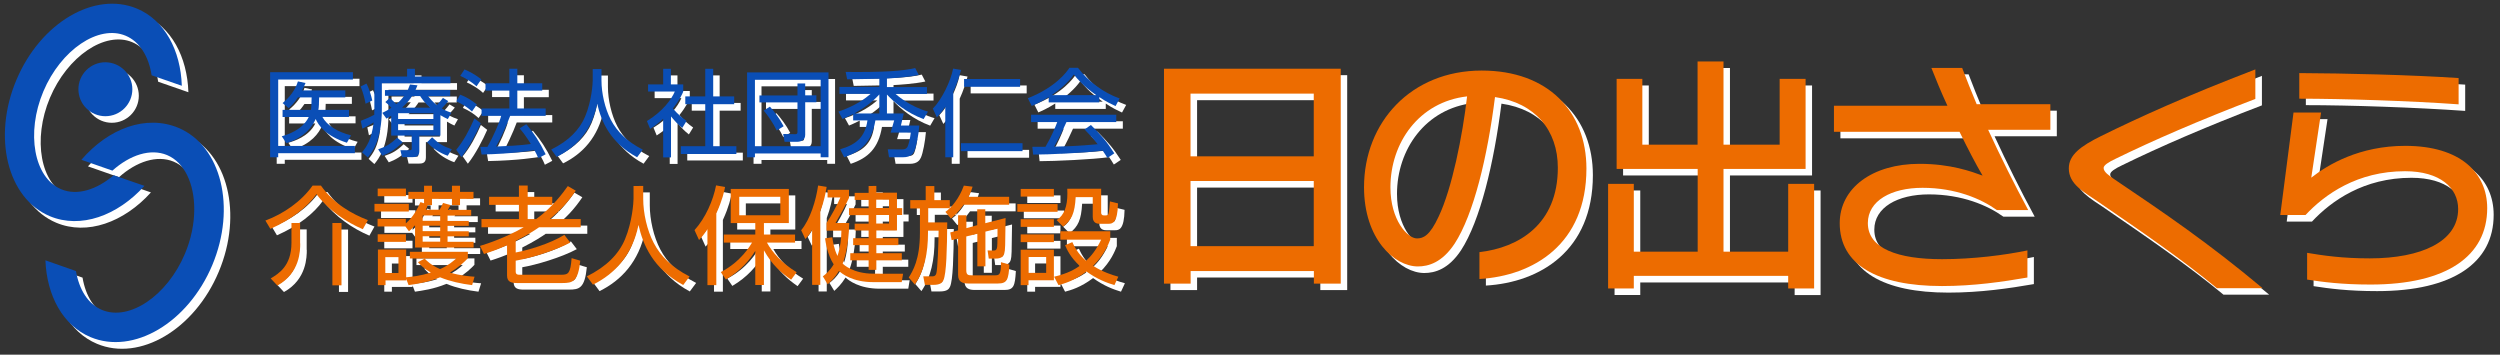
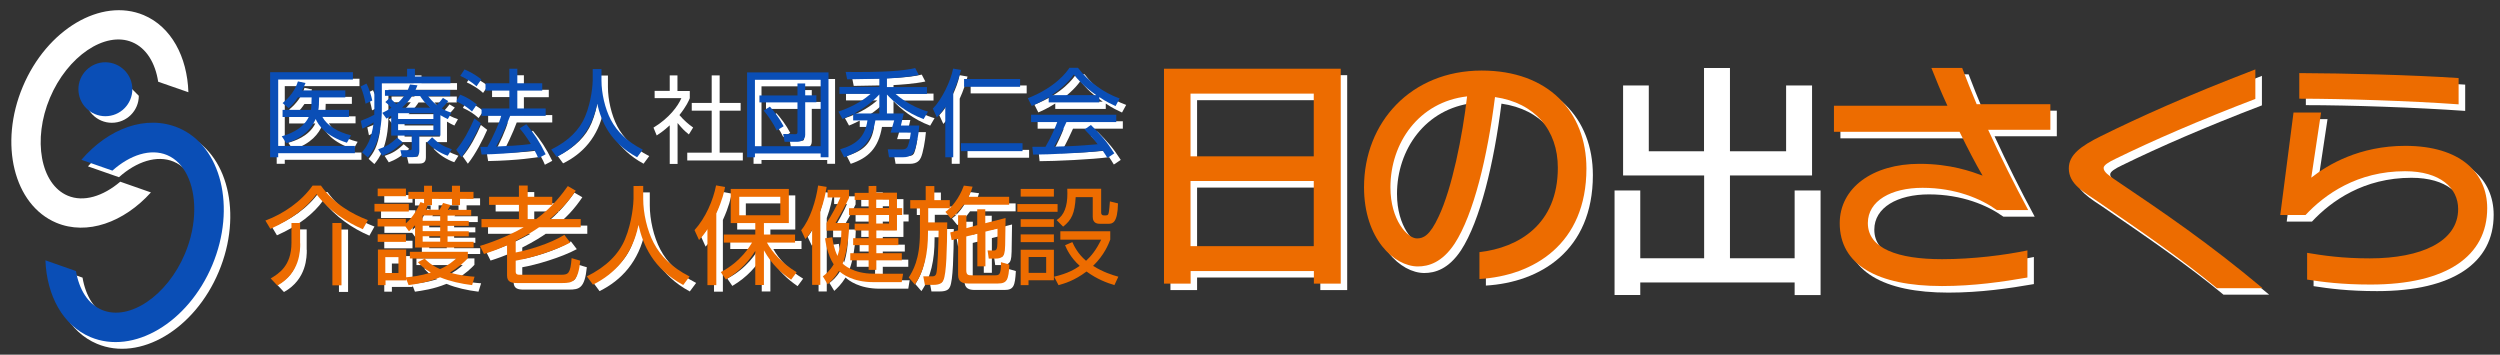
<svg xmlns="http://www.w3.org/2000/svg" version="1.1" id="レイヤー_1" x="0px" y="0px" viewBox="0 0 216.84 30.76" style="enable-background:new 0 0 216.84 30.76;" xml:space="preserve">
  <rect x="0" y="0" width="216.84" height="30.76" fill="#333333" stroke="none" />
  <style type="text/css">
	.st0{fill:#FFFFFF;}
	.st1{fill:#ED6C00;}
	.st2{fill:#0A4EB6;}
</style>
  <g>
    <g>
      <path class="st0" d="M101.52,6.52h15.33v18.64h-2.33v-1.09h-10.69v1.09h-2.31V6.52z M114.52,8.69h-10.69v5.44h10.69V8.69z     M114.52,16.27h-10.69v5.65h10.69V16.27z" />
      <path class="st0" d="M128.88,24.77v-2.33c3.39-0.39,6.8-2.39,6.8-7.32c0-3.26-1.98-5.63-5.45-6.13    c-0.65,5.17-1.85,10.17-3.5,12.71c-1.09,1.65-2.28,1.98-3.19,1.98c-2.06,0-4.67-2.41-4.67-6.87c0-5.61,4.06-10.12,10.21-10.12    c5.76,0,9.08,3.56,9.08,8.5C138.16,21.75,133.58,24.49,128.88,24.77z M121.17,16.82c0,2.83,1.48,4.43,2.3,4.43    c0.54,0,1.11-0.22,1.89-1.91c1.15-2.43,2.06-6.95,2.46-10.41C123.63,9.41,121.17,12.97,121.17,16.82z" />
      <path class="st0" d="M140.76,7.41h2.25v5.71h4.79V5.9h2.25v7.22h4.87V7.41h2.25v7.81h-7.12v7.18h5.61v-5.88h2.25v9.07h-2.25V24.5    h-13.39v1.09h-2.23v-9.07h2.23v5.88h5.54v-7.18h-7.03V7.41z" />
      <path class="st0" d="M173,11.82c1.06,2.3,2.24,4.67,3.48,6.97h-2.72c-1.37-0.98-3.58-1.93-6.45-1.93c-2.72,0-4.74,1.13-4.74,3.06    c0,2.22,2.63,3.13,6.43,3.13c2.69,0,5.43-0.35,7.41-0.76v2.35c-2.13,0.37-4.65,0.74-7.41,0.74c-5.65,0-8.87-1.87-8.87-5.45    c0-3.06,2.85-5.15,6.91-5.15c2.72,0,4.52,0.67,5.48,1.02c-0.59-1-1.3-2.37-2-3.8h-10.89V9.73h9.84c-0.54-1.17-1.02-2.33-1.39-3.28    h2.67c0.39,1.02,0.8,2.06,1.26,3.15h6.39v2.22H173z" />
      <path class="st0" d="M192.87,25.57c-3.15-2.61-6.78-5.08-10.3-7.5c-1.26-0.87-2.56-1.52-2.56-2.91c0-1.17,1.04-1.93,2.8-2.8    c3.35-1.65,7.43-3.5,13.38-5.78v2.56c-4.89,1.87-8.89,3.61-12.12,5.19c-0.63,0.3-1.04,0.56-1.04,0.8c0,0.35,0.48,0.67,0.93,0.98    c4.39,2.96,8.13,5.5,12.86,9.45H192.87z" />
      <path class="st0" d="M206.19,25.25c-2.54,0-4.15-0.22-5.52-0.43v-2.32c1.41,0.24,3.09,0.48,5.43,0.48c4.48,0,7.67-1.46,7.67-4.28    c0-1.83-1.56-3.28-4.61-3.28c-4.13,0-6.95,2-8.63,3.8h-2.19l1.15-8.89h2.39l-0.85,5.65c1.46-1.15,4.19-2.76,8.15-2.76    c4.8,0,7.11,2.35,7.11,5.41C216.3,22.79,212.75,25.25,206.19,25.25z M200,9.12V6.91c4.02,0.02,9.56,0.15,13.82,0.43v2.28    C209.6,9.32,203.8,9.12,200,9.12z" />
    </g>
    <g>
      <g>
        <path class="st1" d="M100.96,5.96h15.33V24.6h-2.33v-1.09h-10.69v1.09h-2.31V5.96z M113.95,8.12h-10.69v5.44h10.69V8.12z      M113.95,15.7h-10.69v5.65h10.69V15.7z" />
        <path class="st1" d="M128.32,24.2v-2.33c3.39-0.39,6.8-2.39,6.8-7.32c0-3.26-1.98-5.63-5.45-6.13     c-0.65,5.17-1.85,10.17-3.5,12.71c-1.09,1.65-2.28,1.98-3.19,1.98c-2.06,0-4.67-2.41-4.67-6.87c0-5.61,4.06-10.12,10.21-10.12     c5.76,0,9.08,3.56,9.08,8.5C137.6,21.18,133.01,23.92,128.32,24.2z M120.6,16.25c0,2.83,1.48,4.43,2.3,4.43     c0.54,0,1.11-0.22,1.89-1.91c1.15-2.43,2.06-6.95,2.46-10.41C123.06,8.84,120.6,12.4,120.6,16.25z" />
-         <path class="st1" d="M140.2,6.84h2.25v5.71h4.79V5.33h2.25v7.22h4.87V6.84h2.25v7.81h-7.12v7.18h5.61v-5.88h2.25v9.07h-2.25     v-1.09h-13.39v1.09h-2.23v-9.07h2.23v5.88h5.54v-7.18h-7.03V6.84z" />
        <path class="st1" d="M172.44,11.25c1.06,2.3,2.24,4.67,3.48,6.97h-2.72c-1.37-0.98-3.58-1.93-6.45-1.93     c-2.72,0-4.74,1.13-4.74,3.06c0,2.22,2.63,3.13,6.43,3.13c2.69,0,5.43-0.35,7.41-0.76v2.35c-2.13,0.37-4.65,0.74-7.41,0.74     c-5.65,0-8.87-1.87-8.87-5.45c0-3.06,2.85-5.15,6.91-5.15c2.72,0,4.52,0.67,5.48,1.02c-0.59-1-1.3-2.37-2-3.8h-10.89V9.17h9.84     c-0.54-1.17-1.02-2.33-1.39-3.28h2.67c0.39,1.02,0.8,2.06,1.26,3.15h6.39v2.22H172.44z" />
        <path class="st1" d="M192.3,25.01c-3.15-2.61-6.78-5.08-10.3-7.5c-1.26-0.87-2.56-1.52-2.56-2.91c0-1.17,1.04-1.93,2.8-2.8     c3.35-1.65,7.43-3.5,13.38-5.78v2.56c-4.89,1.87-8.89,3.61-12.12,5.19c-0.63,0.3-1.04,0.56-1.04,0.8c0,0.35,0.48,0.67,0.93,0.98     c4.39,2.96,8.13,5.5,12.86,9.45H192.3z" />
        <path class="st1" d="M205.63,24.68c-2.54,0-4.15-0.22-5.52-0.43v-2.32c1.41,0.24,3.09,0.48,5.43,0.48c4.48,0,7.67-1.46,7.67-4.28     c0-1.83-1.56-3.28-4.61-3.28c-4.13,0-6.95,2-8.63,3.8h-2.19l1.15-8.89h2.39l-0.85,5.65c1.46-1.15,4.19-2.76,8.15-2.76     c4.8,0,7.11,2.35,7.11,5.41C215.73,22.22,212.19,24.68,205.63,24.68z M199.43,8.56V6.34c4.02,0.02,9.56,0.15,13.82,0.43v2.28     C209.04,8.75,203.24,8.56,199.43,8.56z" />
      </g>
    </g>
  </g>
  <g>
    <g>
      <path class="st0" d="M31.18,6.83v0.64H24.7v5.76h6.65v0.63H24.7v0.35H24V6.83H31.18z M30.84,10.09v0.61h-2.31    c0.4,0.74,1.32,1.31,2.49,1.6l-0.36,0.64c-1.83-0.58-2.47-1.51-2.71-2.06c-0.3,0.69-0.94,1.58-2.54,2.1l-0.4-0.6    c0.45-0.13,1.78-0.52,2.34-1.67h-2.27v-0.61h2.46c0.02-0.12,0.03-0.22,0.04-0.45l0.02-0.63h-1.19c-0.38,0.55-0.59,0.73-0.81,0.93    L25.08,9.5c0.62-0.5,1.12-1.17,1.33-1.88l0.66,0.14c-0.1,0.25-0.17,0.39-0.3,0.64h3.75v0.61h-2.27l-0.02,0.63    c-0.01,0.22-0.03,0.36-0.05,0.45H30.84z" />
      <path class="st0" d="M33.03,7.21h2.85V6.54h0.68v0.67h3.08v0.58h-5.95v2.25c0,2.72-0.89,3.79-1.22,4.19l-0.5-0.45    c0.37-0.46,0.83-1.06,1.01-2.6c-0.41,0.27-0.73,0.43-0.98,0.55l-0.14-0.68c0.57-0.22,0.76-0.31,1.17-0.52    c0-0.13,0.01-0.29,0.01-0.52V7.21z M32.27,9.57c-0.09-0.5-0.24-1.03-0.43-1.5l0.51-0.25c0.24,0.47,0.41,1.05,0.5,1.47L32.27,9.57z     M33.36,13.52c0.66-0.22,1.07-0.45,1.65-1.01l0.48,0.4c-0.7,0.69-1.22,0.96-1.77,1.17L33.36,13.52z M38.76,12.33h-1.82v1.33    c0,0.51-0.36,0.53-0.61,0.53h-0.89l-0.14-0.6h0.79c0.17,0,0.19-0.03,0.19-0.2v-1.07h-1.78v-1.72c-0.17,0.11-0.23,0.14-0.41,0.25    l-0.36-0.5c0.29-0.14,0.5-0.25,0.79-0.44c-0.27-0.29-0.3-0.31-0.53-0.5l0.38-0.35c0.26,0.2,0.5,0.46,0.57,0.54    c0.26-0.21,0.46-0.42,0.69-0.73h-1.67V8.37h1.98c0.08-0.18,0.12-0.29,0.19-0.48l0.65,0.07c-0.08,0.21-0.12,0.29-0.17,0.41h3.01    v0.52h-1.93c0.17,0.21,0.37,0.48,0.77,0.79c0.24-0.26,0.44-0.5,0.53-0.63l0.46,0.28c-0.26,0.33-0.55,0.61-0.56,0.64    c0.37,0.21,0.6,0.29,0.83,0.37l-0.31,0.55c-0.22-0.11-0.38-0.18-0.64-0.34V12.33z M38.15,10.38h-3.06v0.5h3.06V10.38z     M38.15,11.33h-3.06v0.52h3.06V11.33z M37.87,9.9C37.39,9.47,37.19,9.16,37,8.89h-0.7c-0.1,0.16-0.33,0.52-0.87,1.01H37.87z     M38.05,12.47c0.6,0.57,0.94,0.77,1.71,1.04l-0.36,0.56c-0.64-0.22-1.34-0.66-1.79-1.17L38.05,12.47z" />
      <path class="st0" d="M40.13,13.56c0.66-0.79,1.16-1.76,1.58-2.72l0.55,0.42c-0.34,0.79-1.03,2.14-1.68,2.94L40.13,13.56z     M41.51,10.24c-0.4-0.36-0.75-0.6-1.36-0.88l0.33-0.58c0.53,0.19,1.05,0.52,1.45,0.85L41.51,10.24z M41.9,8.06    c-0.41-0.39-1.05-0.76-1.41-0.91l0.37-0.56c0.4,0.17,0.94,0.45,1.46,0.86L41.9,8.06z M46.22,11.34c0.7,0.84,1.14,1.51,1.68,2.61    l-0.64,0.34c-0.1-0.23-0.17-0.41-0.34-0.7c-0.39,0.07-1.99,0.33-4.58,0.38l-0.11-0.66h0.62c0.5-0.88,1.03-2.08,1.19-2.69h-1.7    V9.98h2.41V8.42h-2.07V7.78h2.07V6.53h0.69v1.26h2.16v0.64h-2.16v1.55h2.46v0.64h-3.08c-0.33,0.91-0.93,2.14-1.22,2.66    c0.79-0.03,2.09-0.09,3.01-0.22c0-0.01-0.5-0.83-0.97-1.36L46.22,11.34z" />
      <path class="st0" d="M52.73,6.55v1c0,1.09,0.3,2.42,0.81,3.4c0.53,1.01,1.4,1.89,2.77,2.59l-0.49,0.66    c-2.34-1.27-3.11-3.11-3.46-4.64c-0.47,2.32-1.81,3.77-3.52,4.61l-0.47-0.64c1.51-0.74,2.46-1.72,2.94-2.86    c0.57-1.36,0.66-2.86,0.66-3.13V6.55H52.73z" />
      <path class="st0" d="M58.76,14.22h-0.67v-3.35c-0.52,0.48-0.9,0.73-1.13,0.88l-0.28-0.68c1.37-0.83,2.14-1.89,2.42-2.56h-2.32    V7.88h1.31V6.54h0.67v1.35h1.07v0.63c-0.08,0.2-0.3,0.71-0.9,1.46c0.44,0.5,0.73,0.75,1.19,1.08l-0.37,0.6    c-0.44-0.36-0.53-0.46-0.98-0.99V14.22z M62.42,6.54v2.39h1.82V9.6h-1.82v3.64h2.01v0.68h-4.82v-0.68h2.12V9.6H60V8.93h1.73V6.54    H62.42z" />
      <path class="st0" d="M72.43,6.85v7.36h-0.68v-0.33h-5.7v0.33h-0.69V6.85H72.43z M66.05,7.49v5.76h5.7V7.49H66.05z M66.44,8.84h3.3    V7.81h0.67v1.03h0.97v0.6h-0.97v2.83c0,0.47-0.4,0.6-0.71,0.6h-1.08l-0.12-0.68l1.03,0.02c0.14,0,0.21-0.04,0.21-0.18V9.45h-3.3    V8.84z M67.35,9.82c0.36,0.41,0.81,0.98,1.19,1.7l-0.6,0.37c-0.28-0.6-0.79-1.34-1.13-1.73L67.35,9.82z" />
      <path class="st0" d="M78.96,10.41l-0.25,1.05h1.6c-0.06,0.77-0.26,1.83-0.43,2.2c-0.1,0.21-0.28,0.55-0.98,0.55h-1.22l-0.12-0.69    l1.23,0.01c0.39,0,0.47-0.18,0.51-0.29c0.06-0.13,0.2-0.64,0.26-1.17h-1.75l0.31-1.06H76.5c-0.31,1.84-1.19,2.69-2.71,3.2    l-0.35-0.69c1.41-0.41,2.17-1.08,2.37-2.51h-1.24v-0.55c-0.4,0.21-0.69,0.33-0.93,0.43l-0.35-0.64c1.47-0.49,2.35-1.15,2.8-1.54    h-2.71v-0.6h3.46V7.4c-0.44,0.01-2.39,0.05-2.79,0.05l-0.13-0.64c3.31,0.03,4.95-0.08,6.03-0.34l0.31,0.6    c-0.91,0.2-2.36,0.29-2.76,0.31v0.74h3.47v0.6h-2.72c0.18,0.16,1.26,1.09,2.81,1.53l-0.38,0.65c-1.49-0.55-2.6-1.49-3.18-2.13    v1.64H78.96z M76.84,10.41V8.76c-0.61,0.67-1.33,1.19-2.17,1.65H76.84z" />
      <path class="st0" d="M83.24,14.21h-0.69V9.82c-0.28,0.44-0.53,0.71-0.73,0.93l-0.35-0.76c0.78-0.78,1.55-2.38,1.76-3.47l0.69,0.12    c-0.17,0.62-0.36,1.22-0.68,1.92V14.21z M89.26,13.68h-5.34V13h5.34V13.68z M89.05,8.1h-4.86V7.41h4.86V8.1z" />
      <path class="st0" d="M95.91,9.45h-4.38V8.98c-0.74,0.46-1.19,0.65-1.47,0.77l-0.34-0.67c2.46-0.97,3.39-2.31,3.61-2.64h0.74    c0.86,1.15,2.18,2.15,3.61,2.66l-0.36,0.66c-0.36-0.17-0.83-0.38-1.41-0.78V9.45z M95.18,11.41c0.88,0.87,1.39,1.45,2.03,2.46    l-0.6,0.4c-0.13-0.22-0.23-0.38-0.41-0.64c-1.38,0.2-4.76,0.35-6.03,0.35l-0.07-0.68h1.14c0.52-0.89,0.84-1.66,1.02-2.14H90v-0.64    h7.39v0.64h-4.32c-0.2,0.45-0.53,1.17-1.07,2.13c0.21-0.01,1.13-0.03,1.31-0.04c1.01-0.04,1.86-0.12,2.47-0.17    c-0.08-0.11-0.5-0.63-1.14-1.28L95.18,11.41z M95.65,8.82C94.48,7.99,94,7.4,93.71,7.03c-0.52,0.73-1.22,1.31-1.92,1.79H95.65z" />
      <path class="st0" d="M23.59,19.69c1.56-0.58,3.12-1.65,4.09-3.03h0.73c1.1,1.58,2.75,2.49,4.07,2.99l-0.44,0.79    c-1.42-0.6-2.99-1.65-4.02-3.04c-0.78,1.1-2.15,2.2-4,3.01L23.59,19.69z M26.61,21.67c0,0.59,0,2.56-1.98,3.66l-0.58-0.62    c0.68-0.41,1.8-1.07,1.8-3.09v-1.72h0.75V21.67z M30.19,25.32H29.4v-5.41h0.79V25.32z" />
      <path class="st0" d="M36.03,18.24v0.67h-2.98v-0.67H36.03z M37.35,18.2v-0.38h-1.36V17.2h1.36v-0.53h0.69v0.53h1.73v-0.53h0.7    v0.53h1.17v0.61h-1.17v0.54h-0.7v-0.54h-1.73v0.54h-0.37c-0.05,0.15-0.09,0.25-0.17,0.4h1.2c0.13-0.23,0.2-0.37,0.3-0.59    l0.65,0.19c-0.04,0.08-0.06,0.11-0.23,0.41h2.02v0.5h-2.05v0.46h1.84v0.43h-1.84v0.47h1.84v0.44h-1.84v0.47h2.26v0.5h-5.06V20.1    c-0.25,0.29-0.35,0.37-0.53,0.52l-0.31-0.42h-2.41v-0.66h2.45v0.4c0.69-0.63,1-1.25,1.27-1.85L37.35,18.2z M35.78,16.92v0.66    h-2.45v-0.66H35.78z M35.78,20.88v0.66h-2.45v-0.66H35.78z M37.4,23c0.21,0.21,0.53,0.55,1.34,0.91c0.73-0.32,1.16-0.71,1.4-0.92    h-4.02v-0.58h5.03v0.56c-0.28,0.29-0.73,0.75-1.56,1.24c0.95,0.28,1.72,0.33,2.14,0.36L41.5,25.3c-0.96-0.12-1.9-0.32-2.78-0.68    c-1.11,0.46-2.12,0.59-2.73,0.68l-0.21-0.55v0.14h-1.79v0.41h-0.66v-3.09h2.45v2.41c0.53-0.05,1.22-0.12,2.14-0.41    c-0.62-0.36-0.88-0.64-1.12-0.9L37.4,23z M35.13,22.86h-1.14v1.38h1.14V22.86z M38.75,19.26h-1.52v0.46h1.52V19.26z M38.75,20.15    h-1.52v0.47h1.52V20.15z M38.75,21.06h-1.52v0.47h1.52V21.06z" />
      <path class="st0" d="M45.3,22.47c1-0.18,2.97-0.75,4.22-1.53l0.51,0.67c-1.35,0.73-3.59,1.38-4.73,1.57v0.94    c0,0.28,0.2,0.28,0.33,0.28h3.64c0.6,0,0.78-0.13,0.88-1.44l0.75,0.22c-0.18,1.83-0.66,1.94-1.55,1.94h-3.94    c-0.47,0-0.86-0.08-0.86-0.65v-2.63c-0.82,0.37-1.46,0.59-2,0.76l-0.35-0.7c0.73-0.22,2.18-0.7,3.8-1.62h-3.67v-0.71h3.25v-1.23    h-2.59v-0.7h2.59v-0.98h0.76v0.98h2.13v0.7h-2.13v1.23h0.74c1.44-1.05,2.33-2.29,2.74-2.86l0.69,0.4    c-0.74,1.09-1.38,1.73-2.25,2.46h2.68v0.71h-3.61c-0.36,0.25-0.93,0.63-2.03,1.19V22.47z" />
      <path class="st0" d="M56.36,16.69v1.12c0,1.23,0.33,2.72,0.91,3.82c0.59,1.13,1.57,2.13,3.11,2.91l-0.55,0.74    c-2.63-1.42-3.49-3.49-3.88-5.21c-0.53,2.6-2.04,4.24-3.95,5.18l-0.53-0.72c1.7-0.84,2.77-1.93,3.31-3.22    c0.64-1.53,0.74-3.22,0.74-3.51v-1.11H56.36z" />
      <path class="st0" d="M62.69,25.3h-0.76v-4.85c-0.32,0.49-0.53,0.72-0.73,0.94l-0.39-0.86c0.96-1.06,1.62-2.59,1.87-3.88l0.78,0.14    c-0.07,0.36-0.22,1.11-0.76,2.29V25.3z M63.08,24.16c1.75-0.9,2.56-2.31,2.71-2.56h-2.45v-0.7h2.73v-0.99h-2.13v-2.96h5.04v2.96    h-2.16v0.99h2.7v0.7h-2.44c0.45,0.83,1.31,1.81,2.58,2.57l-0.48,0.65c-0.85-0.59-1.65-1.27-2.36-2.55v3.01h-0.75v-2.96    c-0.45,0.74-1.22,1.7-2.55,2.48L63.08,24.16z M68.25,17.64h-3.56v1.6h3.56V17.64z" />
      <path class="st0" d="M71.72,25.28h-0.72V20.5c-0.24,0.44-0.39,0.59-0.59,0.8l-0.36-0.76c0.79-0.96,1.28-2.56,1.47-3.88l0.74,0.12    c-0.09,0.54-0.22,1.24-0.55,2.13V25.28z M78.9,24.31l-0.12,0.73h-2.48c-1.78,0-2.7-0.72-2.96-0.97c-0.37,0.6-0.71,0.91-0.98,1.16    l-0.42-0.69c0.26-0.2,0.58-0.45,0.94-1.04c-0.54-0.83-0.7-1.91-0.75-2.26l0.63-0.09c0.06,0.38,0.14,0.98,0.45,1.62    c0.26-0.78,0.33-1.51,0.34-2.19h-1.29V19.9c0.37-0.52,0.98-1.66,1.2-2.2h-1.11v-0.67h1.86v0.7c-0.32,0.7-0.76,1.47-1.17,2.18h1.19    c-0.04,2.02-0.46,3.25-0.57,3.52c0.06,0.07,0.88,0.88,2.69,0.88H78.9z M76.57,16.67v0.6h1.79v1.34h0.45v0.6h-0.45v1.34h-1.79v0.67    h1.91v0.6h-1.91v0.7h2.21v0.62h-2.21v0.83H75.9v-0.83h-1.59v-0.62h1.59v-0.7h-1.34v-0.6h1.34v-0.67H74.7v-0.59h1.21v-0.74h-1.7    v-0.6h1.7v-0.72H74.7v-0.61h1.21v-0.6H76.57z M77.68,17.89h-1.11v0.72h1.11V17.89z M77.68,19.22h-1.11v0.74h1.11V19.22z" />
      <path class="st0" d="M84.92,16.76c-0.07,0.24-0.16,0.52-0.35,0.88h3.52v0.69h-3.95c-0.47,0.67-0.86,0.99-1.1,1.2l-0.47-0.58    c0.17-0.13,0.22-0.17,0.38-0.32h-1.87v1.23h1.65c-0.02,2.33-0.07,4.44-0.33,5.01c-0.09,0.2-0.25,0.41-0.89,0.41h-0.72l-0.14-0.74    h0.73c0.17,0,0.32,0,0.4-0.25c0.11-0.35,0.19-2.51,0.2-3.71h-0.92v0.18c0,1.76-0.31,3.28-1.14,4.49l-0.53-0.61    c0.34-0.55,0.97-1.53,0.97-3.88v-2.11h-0.84v-0.72h1.34V16.7h0.75v1.22h1.34v0.7c0.08-0.08,0.79-0.76,1.22-1.96L84.92,16.76z     M85.32,20.09v-1.38h0.7v1.21l1.76-0.45c-0.03,2.5-0.03,2.77-0.11,3.06c-0.07,0.25-0.22,0.46-0.78,0.46h-0.57l-0.1-0.71l0.52,0.01    c0.16,0,0.28-0.04,0.31-0.33c0.03-0.23,0.03-1.14,0.03-1.57l-1.05,0.26v3.01h-0.7v-2.83l-0.96,0.24v2.91    c0,0.41,0.14,0.46,0.46,0.46h1.97c0.44,0,0.58,0,0.58-1.14l0.73,0.21c-0.07,1.3-0.19,1.64-0.99,1.64h-2.57    c-0.47,0-0.89-0.11-0.89-0.74v-3.16l-0.56,0.14l-0.12-0.67l0.68-0.18v-1.31h0.72v1.12L85.32,20.09z" />
-       <path class="st0" d="M92.3,18.26v0.67H88.8v-0.67H92.3z M91.98,16.95v0.66H89.1v-0.66H91.98z M91.98,19.57v0.67H89.1v-0.67H91.98z     M91.98,20.89v0.67H89.1v-0.67H91.98z M91.98,22.23v2.65h-2.2v0.42H89.1v-3.07H91.98z M91.3,22.85h-1.52v1.38h1.52V22.85z     M97.23,25.3c-0.66-0.2-1.5-0.51-2.42-1.18c-1.09,0.82-1.95,1.05-2.43,1.18L92,24.57c1.19-0.28,1.79-0.64,2.22-0.94    c-0.81-0.74-1.11-1.42-1.27-1.79l0.63-0.27c0.16,0.35,0.48,1.02,1.19,1.62c0.45-0.41,0.88-0.94,1.31-1.83h-3.54v-0.73h4.33v0.72    c-0.16,0.41-0.51,1.33-1.49,2.28c0.87,0.55,1.69,0.8,2.19,0.94L97.23,25.3z M96.08,16.95v2.05c0,0.09,0.03,0.24,0.22,0.24h0.21    c0.13,0,0.19-0.06,0.22-0.2c0.04-0.14,0.09-0.7,0.11-1.01l0.7,0.17c-0.03,1.72-0.49,1.77-0.83,1.77h-0.74    c-0.14,0-0.62,0-0.62-0.59v-1.71h-1.49c-0.08,1.4-0.34,1.97-1.09,2.56l-0.56-0.57c0.66-0.42,0.93-1.2,0.93-2.3    c0-0.17,0-0.28-0.01-0.42H96.08z" />
    </g>
    <g>
      <g>
        <path class="st2" d="M30.61,6.26V6.9h-6.48v5.76h6.65v0.63h-6.65v0.35h-0.7V6.26H30.61z M30.27,9.53v0.61h-2.31     c0.4,0.74,1.32,1.31,2.49,1.6l-0.36,0.64c-1.83-0.58-2.47-1.51-2.71-2.06c-0.3,0.69-0.94,1.58-2.54,2.1l-0.4-0.6     c0.45-0.13,1.78-0.52,2.34-1.67h-2.27V9.53h2.46c0.02-0.12,0.03-0.22,0.04-0.45l0.02-0.63h-1.19C25.47,9,25.27,9.18,25.04,9.38     l-0.53-0.44c0.62-0.5,1.12-1.17,1.33-1.88l0.66,0.14c-0.1,0.25-0.17,0.39-0.3,0.64h3.75v0.61h-2.27l-0.02,0.63     c-0.01,0.22-0.03,0.36-0.05,0.45H30.27z" />
        <path class="st2" d="M32.46,6.64h2.85V5.97h0.68v0.67h3.08v0.58h-5.95v2.25c0,2.72-0.89,3.79-1.22,4.19l-0.5-0.45     c0.37-0.46,0.83-1.06,1.01-2.6c-0.41,0.27-0.73,0.43-0.98,0.55l-0.14-0.68c0.57-0.22,0.76-0.31,1.17-0.52     c0-0.13,0.01-0.29,0.01-0.52V6.64z M31.71,9c-0.09-0.5-0.24-1.03-0.43-1.5l0.51-0.25c0.24,0.47,0.41,1.05,0.5,1.47L31.71,9z      M32.8,12.95c0.66-0.22,1.07-0.45,1.65-1.01l0.48,0.4c-0.7,0.69-1.22,0.96-1.77,1.17L32.8,12.95z M38.19,11.77h-1.82v1.33     c0,0.51-0.36,0.53-0.61,0.53h-0.89l-0.14-0.6h0.79c0.17,0,0.19-0.03,0.19-0.2v-1.07h-1.78v-1.72c-0.17,0.11-0.23,0.14-0.41,0.25     l-0.36-0.5c0.29-0.14,0.5-0.25,0.79-0.44c-0.27-0.29-0.3-0.31-0.53-0.5l0.38-0.35c0.26,0.2,0.5,0.46,0.57,0.54     c0.26-0.21,0.46-0.42,0.69-0.73h-1.67V7.81h1.98c0.08-0.18,0.12-0.29,0.19-0.48l0.65,0.07c-0.08,0.21-0.12,0.29-0.17,0.41h3.01     v0.52h-1.93c0.17,0.21,0.37,0.48,0.77,0.79c0.24-0.26,0.44-0.5,0.53-0.63l0.46,0.28c-0.26,0.33-0.55,0.61-0.56,0.64     c0.37,0.21,0.6,0.29,0.83,0.37l-0.31,0.55c-0.22-0.11-0.38-0.18-0.64-0.34V11.77z M37.59,9.82h-3.06v0.5h3.06V9.82z M37.59,10.77     h-3.06v0.52h3.06V10.77z M37.31,9.34c-0.48-0.43-0.69-0.74-0.87-1.01h-0.7c-0.1,0.16-0.33,0.52-0.87,1.01H37.31z M37.48,11.91     c0.6,0.57,0.94,0.77,1.71,1.04l-0.36,0.56c-0.64-0.22-1.34-0.66-1.79-1.17L37.48,11.91z" />
        <path class="st2" d="M39.57,12.99c0.66-0.79,1.16-1.76,1.58-2.72l0.55,0.42c-0.34,0.79-1.03,2.14-1.68,2.94L39.57,12.99z      M40.94,9.67c-0.4-0.36-0.75-0.6-1.36-0.88l0.33-0.58c0.53,0.19,1.05,0.52,1.45,0.85L40.94,9.67z M41.33,7.49     c-0.41-0.39-1.05-0.76-1.41-0.91l0.37-0.56c0.4,0.17,0.94,0.45,1.46,0.86L41.33,7.49z M45.65,10.77c0.7,0.84,1.14,1.51,1.68,2.61     l-0.64,0.34c-0.1-0.23-0.17-0.41-0.34-0.7c-0.39,0.07-1.99,0.33-4.58,0.38l-0.11-0.66h0.62c0.5-0.88,1.03-2.08,1.19-2.69h-1.7     V9.41h2.41V7.86h-2.07V7.22h2.07V5.96h0.69v1.26h2.16v0.64h-2.16v1.55h2.46v0.64h-3.08c-0.33,0.91-0.93,2.14-1.22,2.66     c0.79-0.03,2.09-0.09,3.01-0.22c0-0.01-0.5-0.83-0.97-1.36L45.65,10.77z" />
        <path class="st2" d="M52.17,5.99v1c0,1.09,0.3,2.42,0.81,3.4c0.53,1.01,1.4,1.89,2.77,2.59l-0.49,0.66     c-2.34-1.27-3.11-3.11-3.46-4.64c-0.47,2.32-1.81,3.77-3.52,4.61l-0.47-0.64c1.51-0.74,2.46-1.72,2.94-2.86     c0.57-1.36,0.66-2.86,0.66-3.13V5.99H52.17z" />
-         <path class="st2" d="M58.19,13.65h-0.67V10.3c-0.52,0.48-0.9,0.73-1.13,0.88l-0.28-0.68c1.37-0.83,2.14-1.89,2.42-2.56h-2.32     V7.32h1.31V5.97h0.67v1.35h1.07v0.63c-0.08,0.2-0.3,0.71-0.9,1.46c0.44,0.5,0.73,0.75,1.19,1.08l-0.37,0.6     c-0.44-0.36-0.53-0.46-0.98-0.99V13.65z M61.86,5.97v2.39h1.82v0.68h-1.82v3.64h2.01v0.68h-4.82v-0.68h2.12V9.04h-1.73V8.36h1.73     V5.97H61.86z" />
        <path class="st2" d="M71.86,6.28v7.36h-0.68v-0.33h-5.7v0.33H64.8V6.28H71.86z M65.48,6.92v5.76h5.7V6.92H65.48z M65.87,8.28h3.3     V7.24h0.67v1.03h0.97v0.6h-0.97v2.83c0,0.47-0.4,0.6-0.71,0.6h-1.08l-0.12-0.68l1.03,0.02c0.14,0,0.21-0.04,0.21-0.18V8.88h-3.3     V8.28z M66.78,9.25c0.36,0.41,0.81,0.98,1.19,1.7l-0.6,0.37c-0.28-0.6-0.79-1.34-1.13-1.73L66.78,9.25z" />
        <path class="st2" d="M78.39,9.84l-0.25,1.05h1.6c-0.06,0.77-0.26,1.83-0.43,2.2c-0.1,0.21-0.28,0.55-0.98,0.55h-1.22L77,12.95     l1.23,0.01c0.39,0,0.47-0.18,0.51-0.29c0.06-0.13,0.2-0.64,0.26-1.17h-1.75l0.31-1.06h-1.63c-0.31,1.84-1.19,2.69-2.71,3.2     l-0.35-0.69c1.41-0.41,2.17-1.08,2.37-2.51h-1.24V9.89c-0.4,0.21-0.69,0.33-0.93,0.43l-0.35-0.64c1.47-0.49,2.35-1.15,2.8-1.54     h-2.71v-0.6h3.46V6.83c-0.44,0.01-2.39,0.05-2.79,0.05l-0.13-0.64c3.31,0.03,4.95-0.08,6.03-0.34l0.31,0.6     c-0.91,0.2-2.36,0.29-2.76,0.31v0.74h3.47v0.6h-2.72c0.18,0.16,1.26,1.09,2.81,1.53l-0.38,0.65c-1.49-0.55-2.6-1.49-3.18-2.13     v1.64H78.39z M76.27,9.84V8.19c-0.61,0.67-1.33,1.19-2.17,1.65H76.27z" />
        <path class="st2" d="M82.68,13.64h-0.69V9.25c-0.28,0.44-0.53,0.71-0.73,0.93l-0.35-0.76c0.78-0.78,1.55-2.38,1.76-3.47     l0.69,0.12C83.19,6.68,83,7.28,82.68,7.98V13.64z M88.69,13.11h-5.34v-0.69h5.34V13.11z M88.48,7.53h-4.86V6.85h4.86V7.53z" />
        <path class="st2" d="M95.34,8.88h-4.38V8.42c-0.74,0.46-1.19,0.65-1.47,0.77l-0.34-0.67c2.46-0.97,3.39-2.31,3.61-2.64h0.74     c0.86,1.15,2.18,2.15,3.61,2.66L96.76,9.2c-0.36-0.17-0.83-0.38-1.41-0.78V8.88z M94.62,10.84c0.88,0.87,1.39,1.45,2.03,2.46     l-0.6,0.4c-0.13-0.22-0.23-0.38-0.41-0.64c-1.38,0.2-4.76,0.35-6.03,0.35l-0.07-0.68h1.14c0.52-0.89,0.84-1.66,1.02-2.14h-2.27     V9.95h7.39v0.64H92.5c-0.2,0.45-0.53,1.17-1.07,2.13c0.21-0.01,1.13-0.03,1.31-0.04c1.01-0.04,1.86-0.12,2.47-0.17     c-0.08-0.11-0.5-0.63-1.14-1.28L94.62,10.84z M95.08,8.25c-1.17-0.83-1.65-1.42-1.94-1.79c-0.52,0.73-1.22,1.31-1.92,1.79H95.08z     " />
        <path class="st1" d="M23.02,19.13c1.56-0.58,3.12-1.65,4.09-3.03h0.73c1.1,1.58,2.75,2.49,4.07,2.99l-0.44,0.79     c-1.42-0.6-2.99-1.65-4.02-3.04c-0.78,1.1-2.15,2.2-4,3.01L23.02,19.13z M26.04,21.11c0,0.59,0,2.56-1.98,3.66l-0.58-0.62     c0.68-0.41,1.8-1.07,1.8-3.09v-1.72h0.75V21.11z M29.62,24.75h-0.79v-5.41h0.79V24.75z" />
        <path class="st1" d="M35.46,17.68v0.67h-2.98v-0.67H35.46z M36.78,17.63v-0.38h-1.36v-0.61h1.36v-0.53h0.69v0.53h1.73v-0.53h0.7     v0.53h1.17v0.61h-1.17v0.54h-0.7v-0.54h-1.73v0.54H37.1c-0.05,0.15-0.09,0.25-0.17,0.4h1.2c0.13-0.23,0.2-0.37,0.3-0.59     l0.65,0.19c-0.04,0.08-0.06,0.11-0.23,0.41h2.02v0.5h-2.05v0.46h1.84v0.43h-1.84v0.47h1.84v0.44h-1.84v0.47h2.26v0.5H36v-1.93     c-0.25,0.29-0.35,0.37-0.53,0.52l-0.31-0.42h-2.41v-0.66h2.45v0.4c0.69-0.63,1-1.25,1.27-1.85L36.78,17.63z M35.21,16.36v0.66     h-2.45v-0.66H35.21z M35.21,20.32v0.66h-2.45v-0.66H35.21z M36.83,22.43c0.21,0.21,0.53,0.55,1.34,0.91     c0.73-0.32,1.16-0.71,1.4-0.92h-4.02v-0.58h5.03v0.56c-0.28,0.29-0.73,0.75-1.56,1.24c0.95,0.28,1.72,0.33,2.14,0.36l-0.21,0.73     c-0.96-0.12-1.9-0.32-2.78-0.68c-1.11,0.46-2.12,0.59-2.73,0.68l-0.21-0.55v0.14h-1.79v0.41h-0.66v-3.09h2.45v2.41     c0.53-0.05,1.22-0.12,2.14-0.41c-0.62-0.36-0.88-0.64-1.12-0.9L36.83,22.43z M34.56,22.3h-1.14v1.38h1.14V22.3z M38.18,18.69     h-1.52v0.46h1.52V18.69z M38.18,19.58h-1.52v0.47h1.52V19.58z M38.18,20.49h-1.52v0.47h1.52V20.49z" />
        <path class="st1" d="M44.73,21.9c1-0.18,2.97-0.75,4.22-1.53l0.51,0.67c-1.35,0.73-3.59,1.38-4.73,1.57v0.94     c0,0.28,0.2,0.28,0.33,0.28h3.64c0.6,0,0.78-0.13,0.88-1.44l0.75,0.22c-0.18,1.83-0.66,1.94-1.55,1.94h-3.94     c-0.47,0-0.86-0.08-0.86-0.65v-2.63c-0.82,0.37-1.46,0.59-2,0.76l-0.35-0.7c0.73-0.22,2.18-0.7,3.8-1.62h-3.67v-0.71h3.25v-1.23     h-2.59v-0.7h2.59v-0.98h0.76v0.98h2.13v0.7h-2.13v1.23h0.74c1.44-1.05,2.33-2.29,2.74-2.86l0.69,0.4     c-0.74,1.09-1.38,1.73-2.25,2.46h2.68v0.71h-3.61c-0.36,0.25-0.93,0.63-2.03,1.19V21.9z" />
        <path class="st1" d="M55.79,16.13v1.12c0,1.23,0.33,2.72,0.91,3.82c0.59,1.13,1.57,2.13,3.11,2.91l-0.55,0.74     c-2.63-1.42-3.49-3.49-3.88-5.21c-0.53,2.6-2.04,4.24-3.95,5.18l-0.53-0.72c1.7-0.84,2.77-1.93,3.31-3.22     c0.64-1.53,0.74-3.22,0.74-3.51v-1.11H55.79z" />
        <path class="st1" d="M62.12,24.73h-0.76v-4.85c-0.32,0.49-0.53,0.72-0.73,0.94l-0.39-0.86c0.96-1.06,1.62-2.59,1.87-3.88     l0.78,0.14c-0.07,0.36-0.22,1.11-0.76,2.29V24.73z M62.52,23.6c1.75-0.9,2.56-2.31,2.71-2.56h-2.45v-0.7h2.73v-0.99h-2.13v-2.96     h5.04v2.96h-2.16v0.99h2.7v0.7h-2.44c0.45,0.83,1.31,1.81,2.58,2.57l-0.48,0.65c-0.85-0.59-1.65-1.27-2.36-2.55v3.01h-0.75v-2.96     c-0.45,0.74-1.22,1.7-2.55,2.48L62.52,23.6z M67.68,17.07h-3.56v1.6h3.56V17.07z" />
        <path class="st1" d="M71.16,24.71h-0.72v-4.78c-0.24,0.44-0.39,0.59-0.59,0.8l-0.36-0.76c0.79-0.96,1.28-2.56,1.47-3.88     l0.74,0.12c-0.09,0.54-0.22,1.24-0.55,2.13V24.71z M78.33,23.74l-0.12,0.73h-2.48c-1.78,0-2.7-0.72-2.96-0.97     c-0.37,0.6-0.71,0.91-0.98,1.16l-0.42-0.69c0.26-0.2,0.58-0.45,0.94-1.04c-0.54-0.83-0.7-1.91-0.75-2.26l0.63-0.09     c0.06,0.38,0.14,0.98,0.45,1.62c0.26-0.78,0.33-1.51,0.34-2.19h-1.29v-0.68c0.37-0.52,0.98-1.66,1.2-2.2h-1.11v-0.67h1.86v0.7     c-0.32,0.7-0.76,1.47-1.17,2.18h1.19c-0.04,2.02-0.46,3.25-0.57,3.52c0.06,0.07,0.88,0.88,2.69,0.88H78.33z M76.01,16.11v0.6     h1.79v1.34h0.45v0.6H77.8v1.34h-1.79v0.67h1.91v0.6h-1.91v0.7h2.21v0.62h-2.21v0.83h-0.67v-0.83h-1.59v-0.62h1.59v-0.7H74v-0.6     h1.34v-0.67h-1.21V19.4h1.21v-0.74h-1.7v-0.6h1.7v-0.72h-1.21v-0.61h1.21v-0.6H76.01z M77.11,17.32h-1.11v0.72h1.11V17.32z      M77.11,18.65h-1.11v0.74h1.11V18.65z" />
        <path class="st1" d="M84.36,16.19c-0.07,0.24-0.16,0.52-0.35,0.88h3.52v0.69h-3.95c-0.47,0.67-0.86,0.99-1.1,1.2L82,18.38     c0.17-0.13,0.22-0.17,0.38-0.32h-1.87v1.23h1.65c-0.02,2.33-0.07,4.44-0.33,5.01c-0.09,0.2-0.25,0.41-0.89,0.41h-0.72l-0.14-0.74     h0.73c0.17,0,0.32,0,0.4-0.25c0.11-0.35,0.19-2.51,0.2-3.71h-0.92v0.18c0,1.76-0.31,3.28-1.14,4.49l-0.53-0.61     c0.34-0.55,0.97-1.53,0.97-3.88v-2.11h-0.84v-0.72h1.34v-1.22h0.75v1.22h1.34v0.7c0.08-0.08,0.79-0.76,1.22-1.96L84.36,16.19z      M84.76,19.53v-1.38h0.7v1.21l1.76-0.45c-0.03,2.5-0.03,2.77-0.11,3.06c-0.07,0.25-0.22,0.46-0.78,0.46h-0.57l-0.1-0.71     l0.52,0.01c0.16,0,0.28-0.04,0.31-0.33c0.03-0.23,0.03-1.14,0.03-1.57l-1.05,0.26v3.01h-0.7v-2.83l-0.96,0.24v2.91     c0,0.41,0.14,0.46,0.46,0.46h1.97c0.44,0,0.58,0,0.58-1.14l0.73,0.21c-0.07,1.3-0.19,1.64-0.99,1.64h-2.57     c-0.47,0-0.89-0.11-0.89-0.74v-3.16l-0.56,0.14l-0.12-0.67l0.68-0.18v-1.31h0.72v1.12L84.76,19.53z" />
        <path class="st1" d="M91.73,17.7v0.67h-3.49V17.7H91.73z M91.41,16.39v0.66h-2.88v-0.66H91.41z M91.41,19.01v0.67h-2.88v-0.67     H91.41z M91.41,20.33v0.67h-2.88v-0.67H91.41z M91.41,21.66v2.65h-2.2v0.42h-0.68v-3.07H91.41z M90.74,22.29h-1.52v1.38h1.52     V22.29z M96.66,24.73c-0.66-0.2-1.5-0.51-2.42-1.18c-1.09,0.82-1.95,1.05-2.43,1.18L91.43,24c1.19-0.28,1.79-0.64,2.22-0.94     c-0.81-0.74-1.11-1.42-1.27-1.79L93.01,21c0.16,0.35,0.48,1.02,1.19,1.62c0.45-0.41,0.88-0.94,1.31-1.83h-3.54v-0.73h4.33v0.72     c-0.16,0.41-0.51,1.33-1.49,2.28c0.87,0.55,1.69,0.8,2.19,0.94L96.66,24.73z M95.51,16.39v2.05c0,0.09,0.03,0.24,0.22,0.24h0.21     c0.13,0,0.19-0.06,0.22-0.2c0.04-0.14,0.09-0.7,0.11-1.01l0.7,0.17c-0.03,1.72-0.49,1.77-0.83,1.77h-0.74     c-0.14,0-0.62,0-0.62-0.59V17.1H93.3c-0.08,1.4-0.34,1.97-1.09,2.56l-0.56-0.57c0.66-0.42,0.93-1.2,0.93-2.3     c0-0.17,0-0.28-0.01-0.42H95.51z" />
      </g>
    </g>
  </g>
  <g>
    <g>
      <path class="st0" d="M10.43,15.76c-1.48,1.26-3.18,1.8-4.56,1.21c-2.35-0.99-3.06-4.87-1.54-8.48c1.52-3.61,4.79-5.82,7.14-4.83    c1.22,0.51,2,1.8,2.25,3.43l2.62,0.91c-0.1-3.07-1.48-5.68-3.88-6.69C8.77-0.23,4.07,2.55,1.98,7.51    c-2.09,4.96-0.78,10.26,2.9,11.81c2.67,1.12,5.86-0.03,8.21-2.63L10.43,15.76z" />
      <path class="st0" d="M16.05,11.66c-2.79-1.17-6.05,0.02-8.42,2.77l2.69,0.94c1.52-1.36,3.3-1.95,4.74-1.35    c1.52,0.64,2.36,2.49,2.36,4.69c0,1.23-0.26,2.57-0.81,3.87c-1.53,3.64-4.83,5.87-7.2,4.87c-1.21-0.51-1.98-1.77-2.25-3.37    L4.5,23.16c0.12,3.06,1.51,5.65,3.91,6.66c3.72,1.56,8.46-1.24,10.56-6.24v0C21.08,18.57,19.76,13.22,16.05,11.66z" />
-       <path class="st0" d="M12.04,8.31c0,1.29-1.05,2.34-2.34,2.34c-1.29,0-2.34-1.05-2.34-2.34c0-1.29,1.05-2.34,2.34-2.34    C11,5.97,12.04,7.02,12.04,8.31z" />
+       <path class="st0" d="M12.04,8.31c0,1.29-1.05,2.34-2.34,2.34c-1.29,0-2.34-1.05-2.34-2.34c0-1.29,1.05-2.34,2.34-2.34    z" />
    </g>
    <g>
      <g>
-         <path class="st2" d="M9.86,15.2c-1.48,1.26-3.18,1.8-4.56,1.21c-2.35-0.99-3.06-4.87-1.54-8.48C5.28,4.32,8.55,2.11,10.9,3.1     c1.22,0.51,2,1.8,2.25,3.43l2.62,0.91c-0.1-3.07-1.48-5.68-3.88-6.69C8.2-0.8,3.5,1.98,1.42,6.94     c-2.09,4.96-0.78,10.26,2.9,11.81c2.67,1.12,5.86-0.03,8.21-2.63L9.86,15.2z" />
        <path class="st2" d="M15.48,11.09c-2.79-1.17-6.05,0.02-8.42,2.77l2.69,0.94c1.52-1.36,3.3-1.95,4.74-1.35     c1.52,0.64,2.36,2.49,2.36,4.69c0,1.23-0.26,2.57-0.81,3.87c-1.53,3.64-4.83,5.87-7.2,4.87c-1.21-0.51-1.98-1.77-2.25-3.37     l-2.65-0.93c0.12,3.06,1.51,5.65,3.91,6.66c3.72,1.56,8.46-1.24,10.56-6.24v0C20.51,18,19.2,12.66,15.48,11.09z" />
        <path class="st2" d="M11.48,7.74c0,1.29-1.05,2.34-2.34,2.34c-1.29,0-2.34-1.05-2.34-2.34c0-1.29,1.05-2.34,2.34-2.34     C10.43,5.41,11.48,6.45,11.48,7.74z" />
      </g>
    </g>
  </g>
</svg>